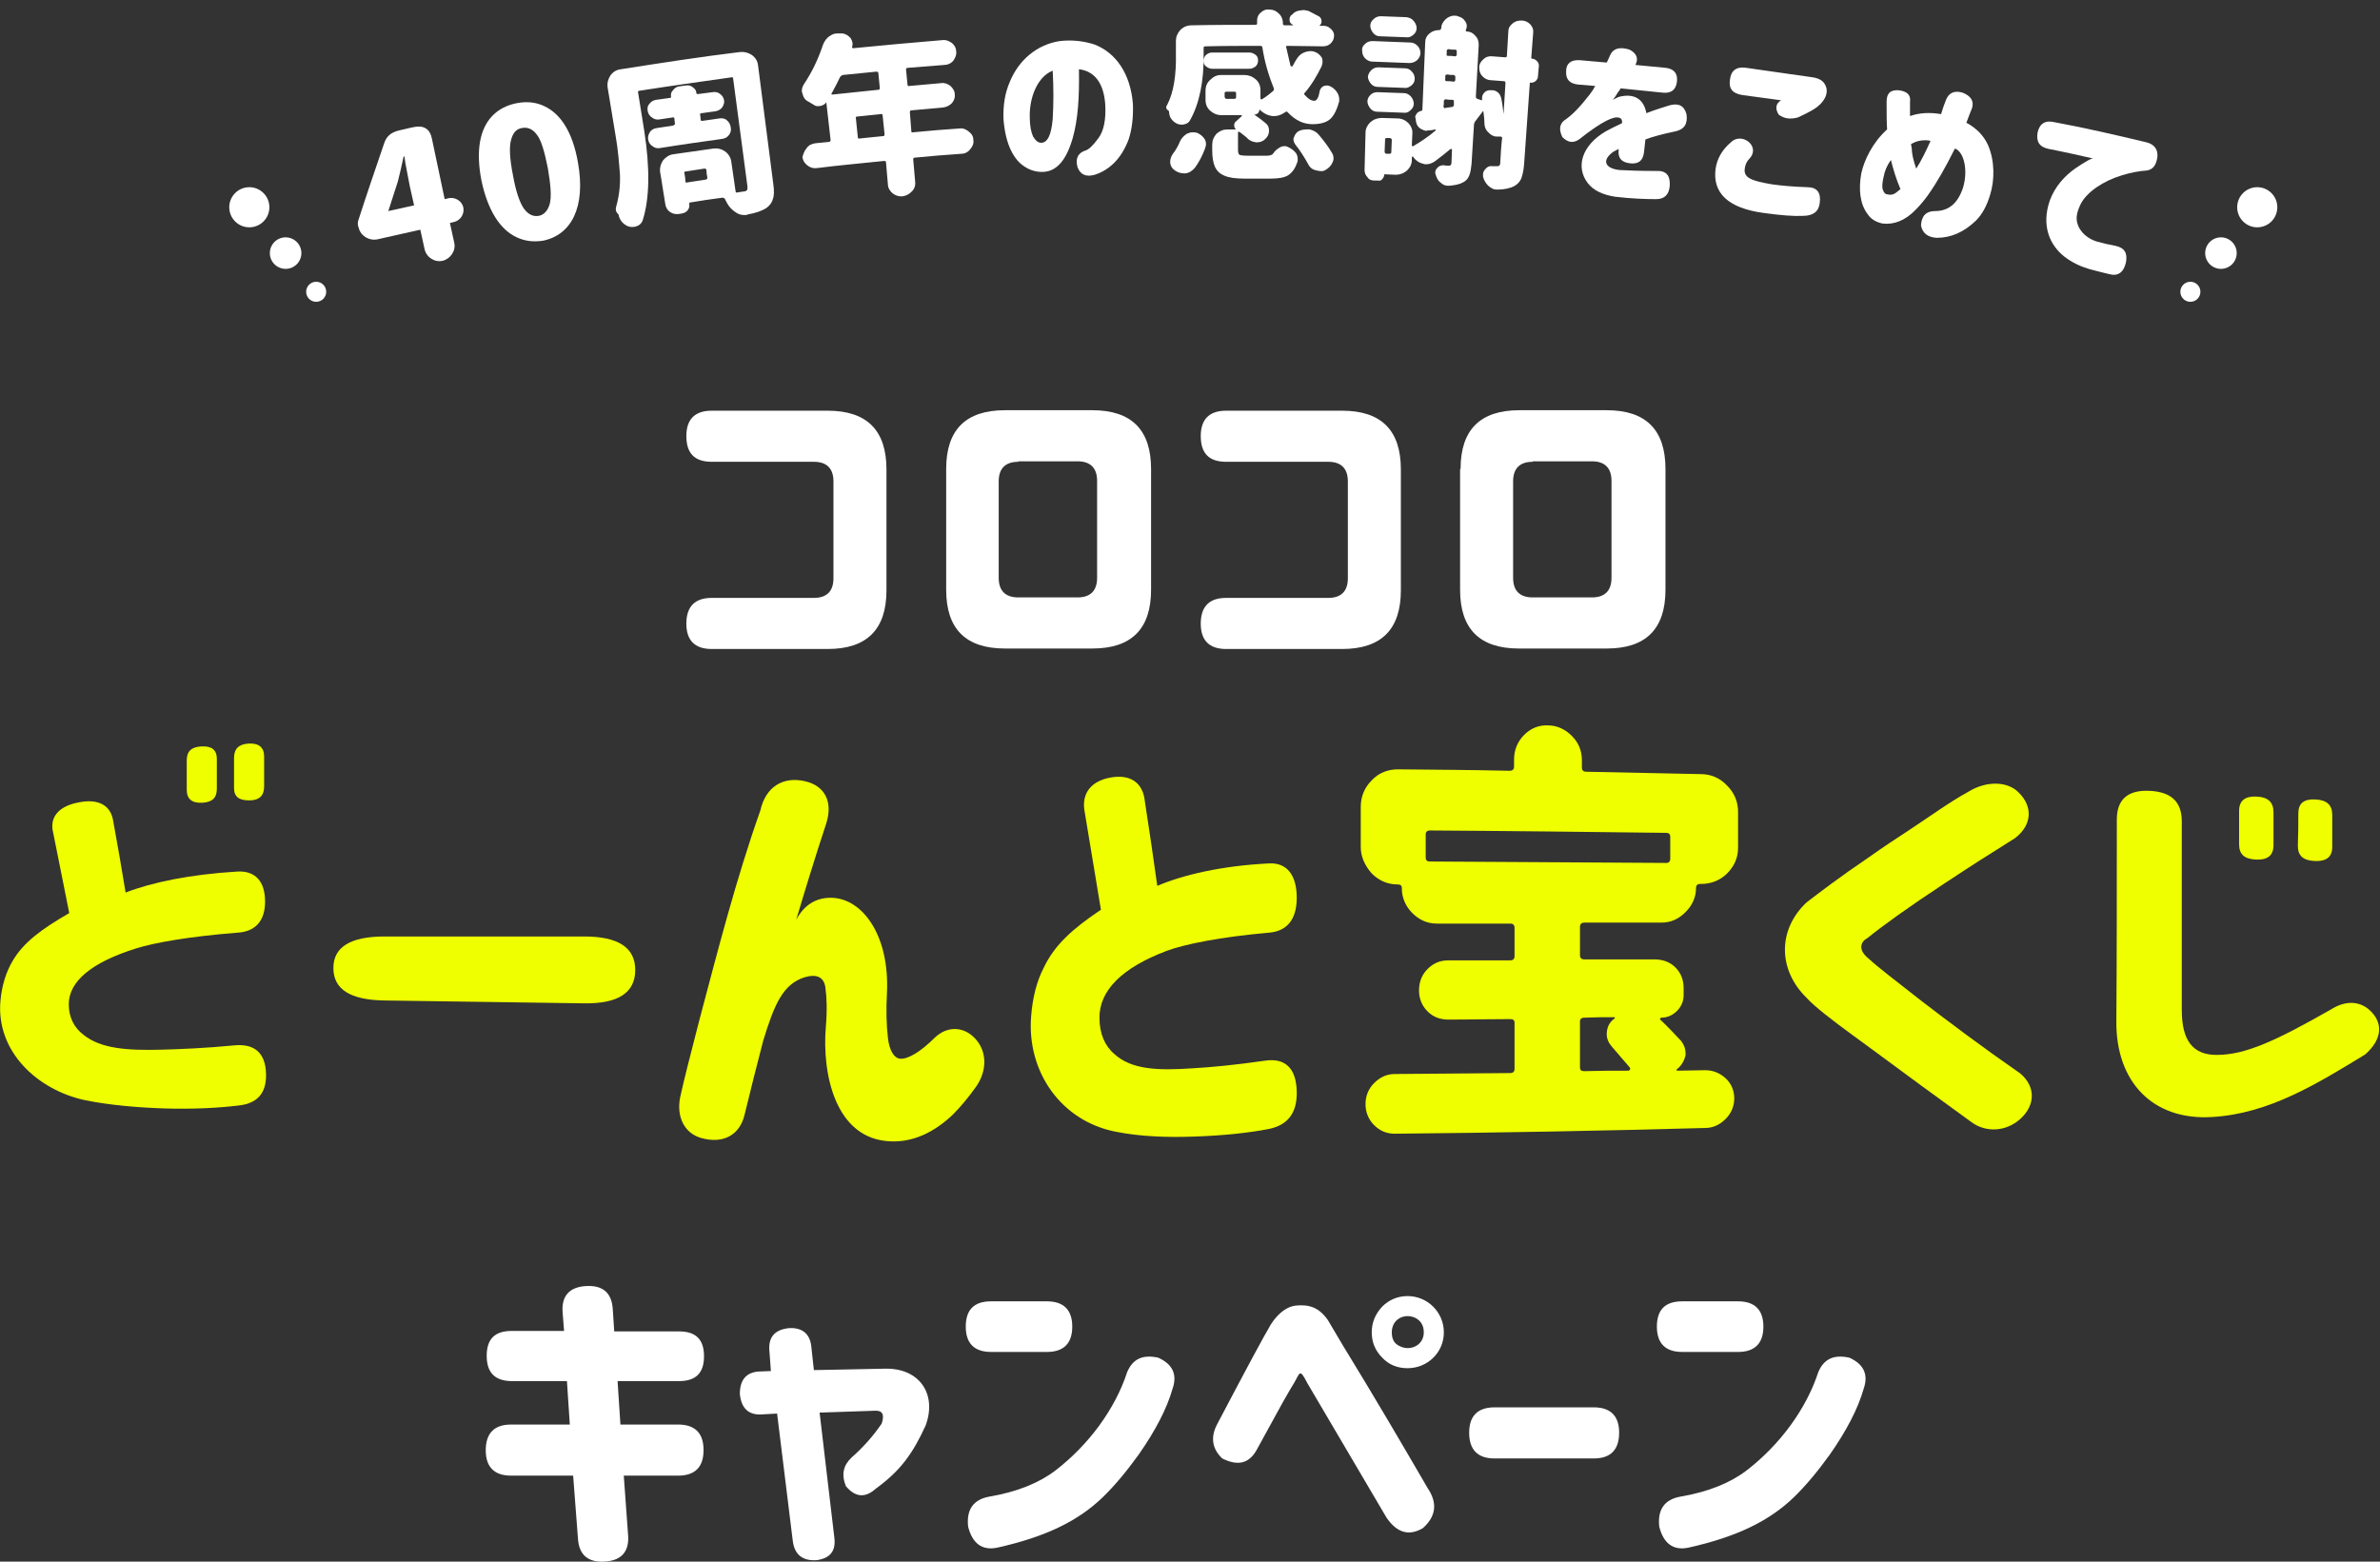
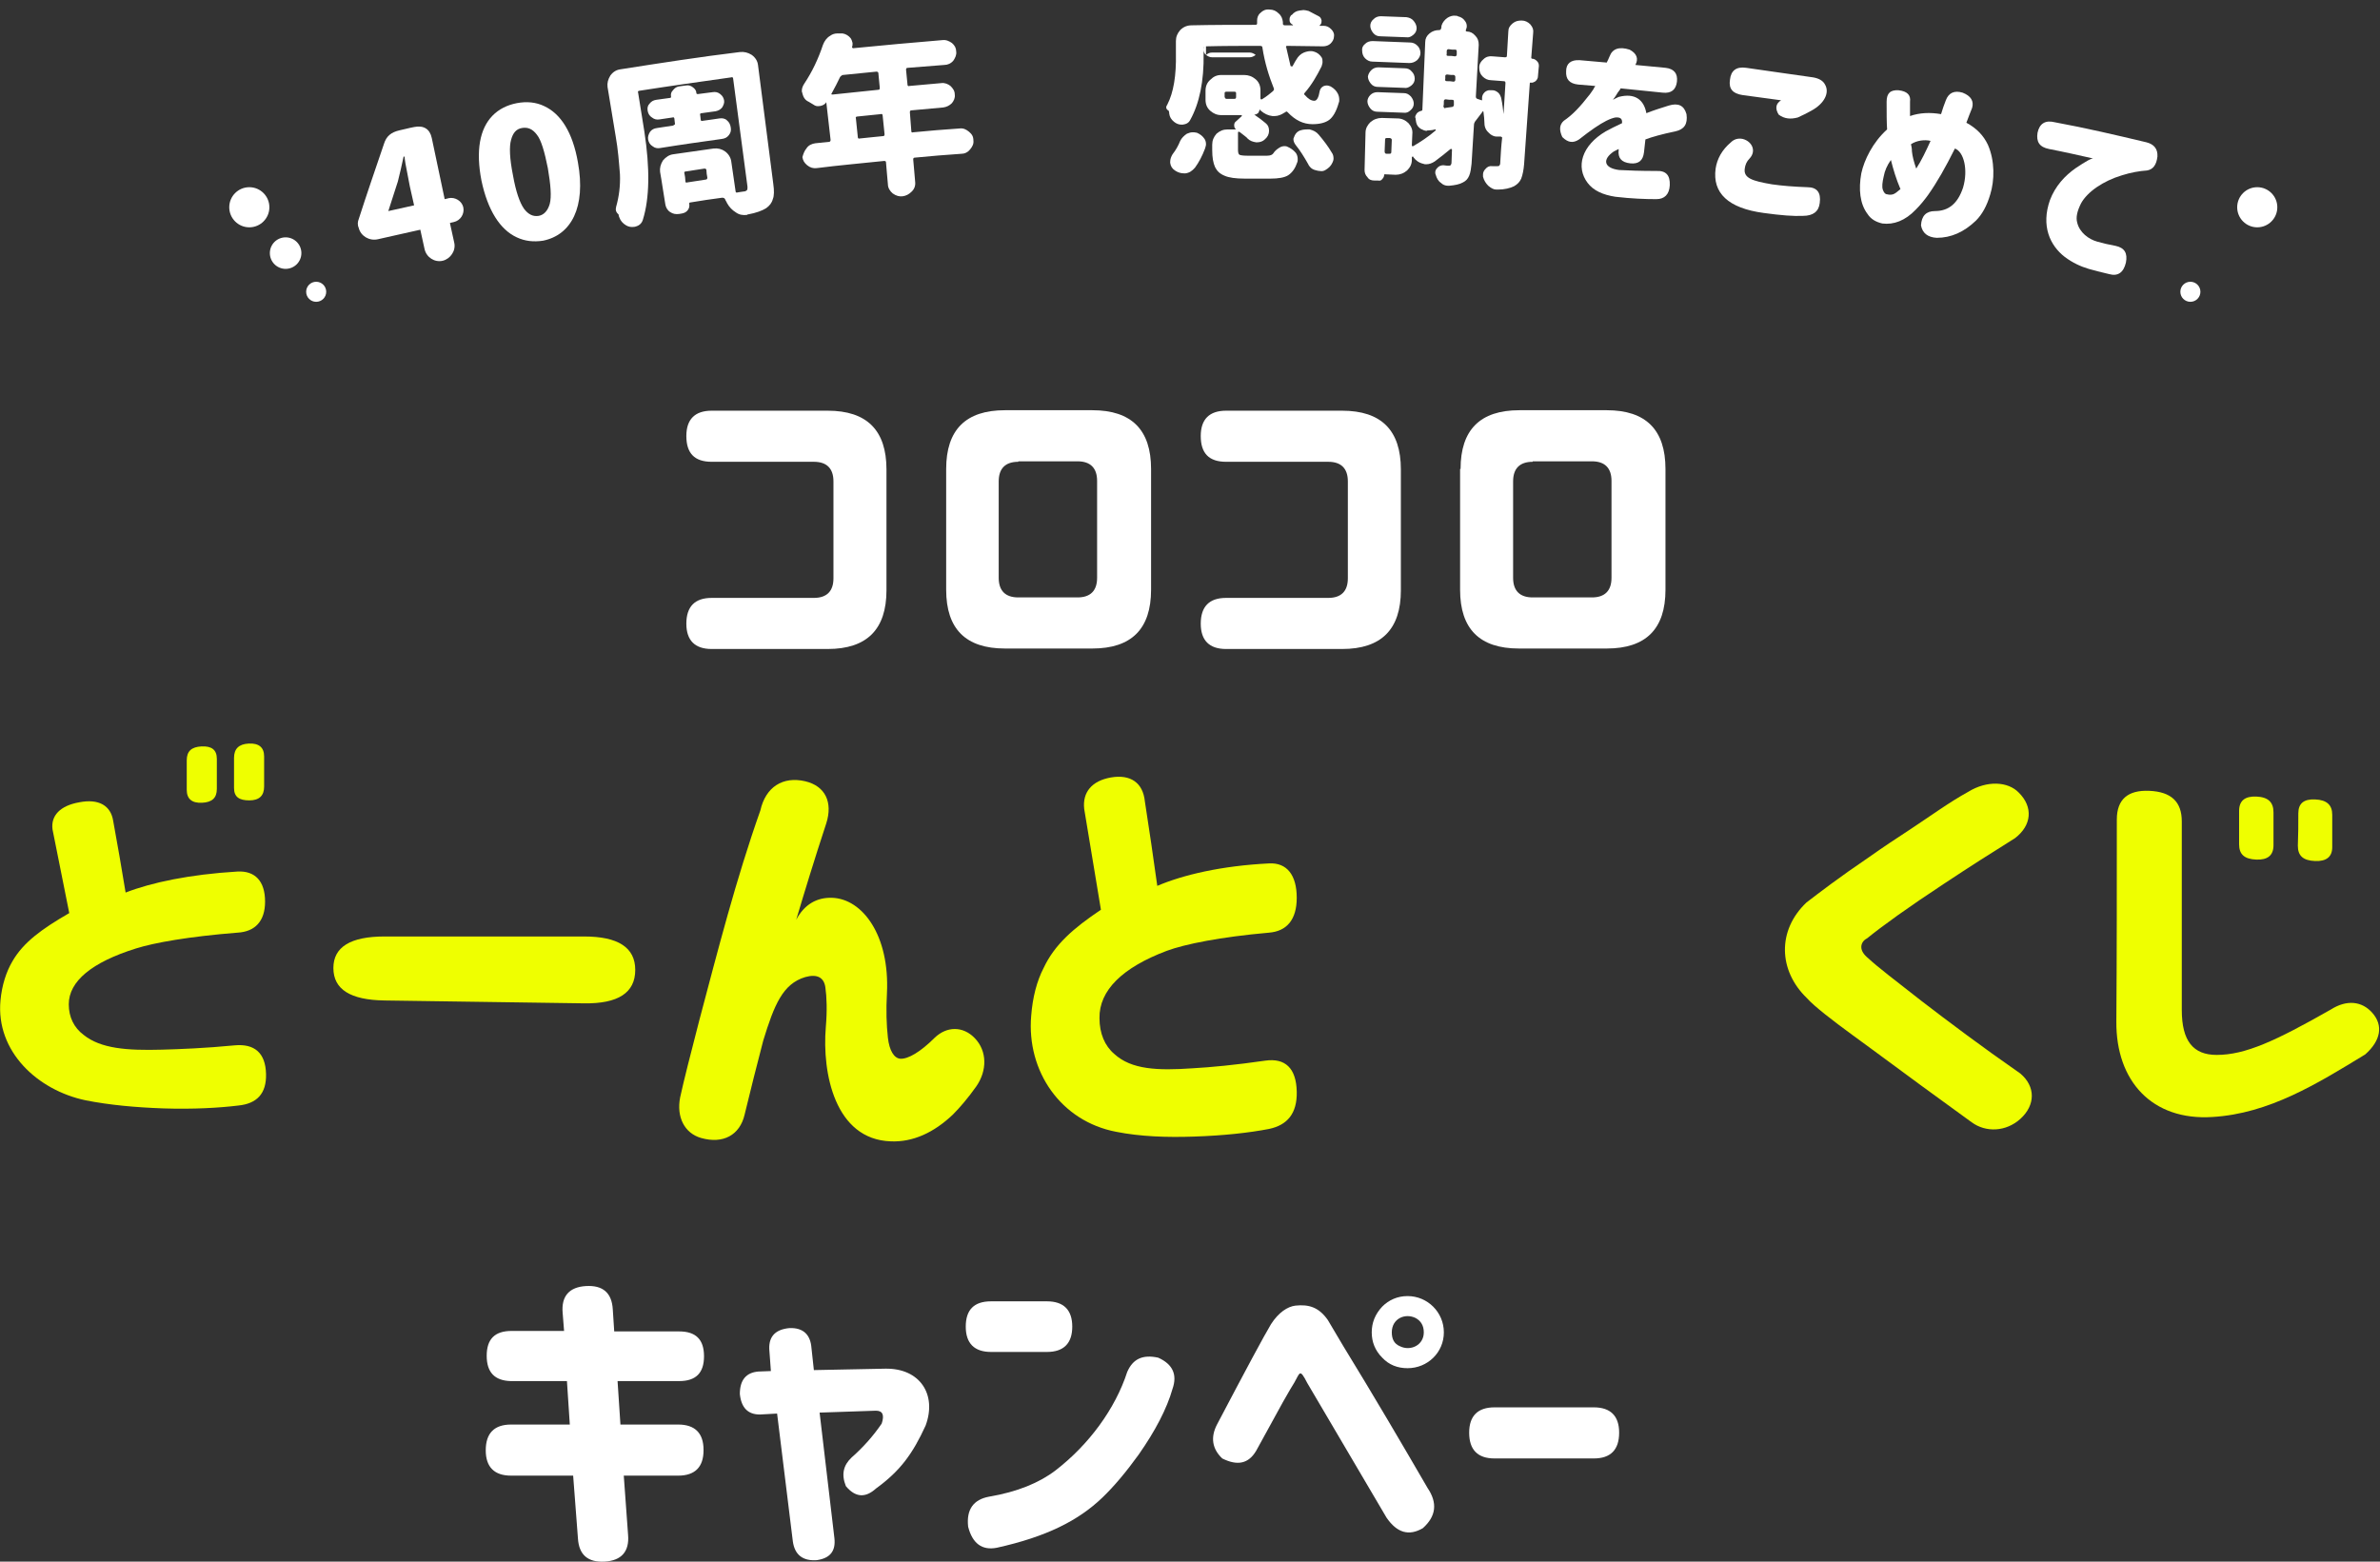
<svg xmlns="http://www.w3.org/2000/svg" enable-background="new 0 0 498.3 327" viewBox="0 0 498.3 327">
  <rect x="0" y="0" width="498.3" height="327" fill="#333333" stroke="none" />
  <g fill="#fff">
    <path d="m75.1 45.9c1.7-5.3 3.5-10.5 5.3-15.8.5-1.6 1.5-2.4 3.2-2.8 1-.2 2-.5 3.1-.7 2-.4 3.3.4 3.7 2.3.9 4.3 1.8 8.5 2.7 12.8.3-.1.6-.1.8-.2 1.4-.3 2.8.6 3.1 1.9.3 1.4-.6 2.8-2 3.1-.3.1-.6.1-.8.2.3 1.4.6 2.7.9 4.1.4 1.7-.8 3.4-2.4 3.8-1.7.4-3.4-.7-3.8-2.4-.3-1.4-.6-2.7-.9-4.1-3 .7-5.9 1.3-8.9 2-1.8.4-3.6-.7-4-2.4-.3-.7-.2-1.3 0-1.8zm10.7-6.9c-.2-1.1-.5-2.6-.9-4.7-.1-.7-.2-1.2-.2-1.5-.1 0-.1 0-.2 0-.4 1.9-.8 3.6-1.2 5.2-.7 2.1-1.3 4.1-2 6.2 1.8-.4 3.6-.8 5.4-1.2-.3-1.3-.6-2.7-.9-4z" />
    <path d="m108.2 49.7c-3.5-1.6-6.1-5.7-7.4-11.9-.6-3.1-.7-5.8-.3-8.1.8-4.6 3.6-7.3 7.7-8.1 2.1-.4 4-.2 5.7.6 3.5 1.6 6 5.5 7.1 11.8 1.7 9.4-1.4 15.2-7.3 16.4-2 .3-3.8.1-5.5-.7zm1.5-6c.9 1.2 1.9 1.7 3.1 1.5 1.1-.2 1.9-1.1 2.3-2.5.4-1.5.2-4-.4-7.5-.7-3.5-1.4-5.9-2.3-7-.9-1.2-1.9-1.6-3.1-1.4s-1.9 1-2.3 2.5c-.4 1.4-.3 3.9.4 7.4.6 3.4 1.4 5.7 2.3 7z" />
    <path d="m129 43.3c.6-2.1.9-4.4.8-6.8-.2-2.5-.4-5.2-.9-8-.6-3.4-1.1-6.9-1.7-10.3-.1-.8.1-1.6.6-2.4.6-.8 1.3-1.2 2.2-1.3 8.3-1.3 16.6-2.6 24.9-3.6.9-.1 1.7.1 2.5.6.8.6 1.2 1.3 1.3 2.1 1.1 8.3 2.1 16.6 3.2 24.9.2 1.4.2 2.5-.1 3.2-.2.8-.7 1.4-1.4 1.9-.8.5-2.1 1-3.8 1.3-.1 0-.1 0-.2.1-.8.1-1.6 0-2.3-.5-.8-.5-1.4-1.1-1.9-2-.1-.3-.3-.5-.4-.8-.1-.2-.3-.3-.6-.3-2.2.3-4.4.6-6.7 1-.1 0-.2.1-.2.2.1.6 0 1-.3 1.4s-.7.6-1.2.7c-.2 0-.4.1-.6.1-.7.1-1.3 0-1.9-.4s-.9-1-1-1.6c-.4-2.3-.7-4.6-1.1-6.8-.1-.8.1-1.6.6-2.4.6-.7 1.3-1.2 2.2-1.3 2.8-.4 5.6-.8 8.4-1.2.9-.1 1.7.1 2.4.6s1.2 1.3 1.3 2.1c.3 2.1.6 4.2.9 6.2 0 .3.2.4.4.3.4-.1.8-.1 1.3-.2.3 0 .5-.1.7-.3.1-.1.1-.4.1-.7-1-7.5-2-15.1-3-22.6 0-.3-.2-.4-.4-.3-6.4.9-12.8 1.8-19.2 2.8-.3 0-.4.2-.3.4.4 2.7.9 5.4 1.3 8.1 1.2 7.8 1.1 14-.3 18.5-.2.7-.7 1.2-1.4 1.4-.1 0-.2.1-.4.1-.6.1-1.2 0-1.7-.3-.7-.4-1.2-1-1.4-1.6-.1-.2-.2-.5-.2-.7-.7-.6-.6-1.1-.5-1.6zm12.3-17.5c0-.3-.1-.6-.1-.9s-.2-.4-.4-.3c-.9.1-1.8.3-2.7.4-.6.1-1.1 0-1.6-.4-.5-.3-.8-.8-.9-1.4s0-1.1.4-1.5c.4-.5.8-.7 1.4-.8 1-.1 1.9-.3 2.9-.4.1 0 .2-.1.2-.2-.1-.6 0-1 .4-1.4.3-.4.7-.7 1.2-.8s1-.1 1.5-.2 1 0 1.5.4c.4.3.7.7.7 1.2 0 .1.1.2.3.2 1-.1 2.1-.3 3.1-.4.6-.1 1.1 0 1.6.4s.7.8.8 1.3-.1 1-.4 1.5c-.4.5-.9.7-1.4.8-1 .1-1.9.3-2.9.4-.3 0-.4.2-.3.4 0 .3.1.6.1.9s.2.4.4.3c1.2-.2 2.4-.3 3.5-.5.6-.1 1.2 0 1.6.4.5.4.7.9.8 1.5s0 1.1-.4 1.6-.8.7-1.5.8c-4.3.6-8.6 1.2-12.9 1.9-.6.1-1.1 0-1.6-.4-.5-.3-.8-.8-.9-1.4s.1-1.1.4-1.6c.4-.5.8-.7 1.5-.8 1.1-.2 2.2-.3 3.3-.5.4-.2.5-.3.4-.5zm2.6 12.4c1.3-.2 2.6-.4 3.9-.6.2 0 .3-.2.3-.4-.1-.5-.2-1.1-.2-1.6 0-.2-.2-.3-.4-.3-1.3.2-2.6.4-3.9.6-.3 0-.4.2-.3.4.1.5.2 1.1.2 1.6 0 .3.1.4.4.3z" />
    <path d="m168.9 31c.4-.6 1.1-.9 1.8-1 1-.1 2-.2 2.9-.3.2 0 .3-.2.3-.4-.3-2.6-.6-5.3-.9-7.9-.3.5-.8.7-1.3.8h-.1c-.5.1-.9 0-1.3-.3-.3-.2-.7-.4-1-.6-.7-.3-1.1-.9-1.3-1.7 0-.1 0-.2-.1-.3-.1-.6.1-1.2.5-1.8 1.6-2.4 2.9-5.1 3.9-8.1.3-.8.8-1.5 1.5-1.9.4-.3.9-.5 1.5-.5h.8.3c.7.1 1.3.5 1.7 1 .2.3.3.6.4 1 0 .3 0 .6-.1.8v.2c.1 0 .1 0 .2.1 6.2-.6 12.5-1.2 18.7-1.7.8-.1 1.4.2 2 .6.6.5.9 1.1.9 1.8.1.7-.2 1.3-.6 1.9-.5.6-1.2.9-1.9.9-2.5.2-5.1.4-7.6.6-.3 0-.4.1-.4.4.1 1 .2 2.1.3 3.1 0 .3.2.4.4.3 2.2-.2 4.5-.4 6.7-.6.7-.1 1.4.2 1.9.6.5.5.9 1 .9 1.8.1.7-.2 1.3-.6 1.8-.5.5-1.1.8-1.8.9-2.2.2-4.4.4-6.6.6-.3 0-.4.1-.4.4.1 1.3.2 2.6.3 3.9 0 .3.1.4.4.3 3.2-.3 6.5-.6 9.7-.8.8-.1 1.4.2 2 .7s.9 1 .9 1.8c.1.7-.2 1.3-.7 1.9s-1.1.9-1.8.9c-3.2.2-6.5.5-9.7.8-.3 0-.4.1-.4.4.1 1.5.3 3 .4 4.6.1.8-.1 1.5-.7 2.1s-1.2.9-1.9 1-1.4-.1-2.1-.6c-.6-.5-1-1.2-1-1.9-.1-1.5-.3-3-.4-4.6 0-.2-.1-.3-.4-.3-4.7.5-9.4.9-14.1 1.5-.7.1-1.4-.1-2-.6s-.9-1-1-1.7c.2-.7.4-1.3.9-1.9zm5.4-11.2c3.2-.3 6.4-.7 9.6-1 .2 0 .3-.1.3-.4-.1-1-.2-2.1-.3-3.1 0-.2-.2-.3-.4-.3-2.3.2-4.7.5-7 .7-.2 0-.4.2-.6.4-.5 1.1-1.1 2.2-1.8 3.5 0 0-.1.1 0 .2.1-.1.1 0 .2 0zm5.7 9.2c1.6-.2 3.2-.3 4.9-.5.2 0 .3-.1.3-.4-.1-1.3-.3-2.6-.4-3.9 0-.3-.2-.4-.4-.3-1.6.2-3.3.3-4.9.5-.3 0-.4.2-.3.4.1 1.3.3 2.6.4 3.9 0 .2.1.4.4.3z" />
-     <path d="m211.4 17.2c1.9-4.7 5.8-7.9 10.5-8.6 2.6-.3 5 0 7.2.7 4.5 1.7 7.6 6.1 8.1 12.5.1 2.8-.2 5.3-.9 7.4-1.5 4-4 6.4-7.1 7.4-1.8.5-3 0-3.6-1.6-.5-1.8.1-3 1.7-3.5.7-.2 1.6-1.1 2.7-2.6s1.6-3.9 1.4-7.1c-.3-4.2-2.1-6.9-5.5-7.3.1 5.9-.2 10.5-1.3 14.4-1.3 4.5-3.3 7.1-6.4 7.1-1.2 0-2.4-.3-3.5-1-2.4-1.4-4.2-4.7-4.6-10.1-.1-2.8.3-5.4 1.3-7.7zm9 7.8c.2-3.3.2-6.7 0-10.2-3.1 1.2-4.9 5.5-4.8 9.7 0 1.9.3 3.2.7 4.1.5.8 1 1.3 1.7 1.3 1.3 0 2.1-1.6 2.4-4.9z" />
-     <path d="m244.4 21.9c1.3-2.5 1.9-6.1 1.8-10.7 0-.9 0-1.7 0-2.6s.3-1.6.9-2.3c.7-.7 1.5-1 2.4-1 4.4-.1 8.8-.1 13.3-.1.3 0 .4-.1.4-.3s0-.4 0-.6c0-.6.2-1.2.7-1.6.5-.5 1.1-.8 1.9-.7.8 0 1.4.3 1.9.8.6.5.8 1.1.9 1.8v.4c0 .2.2.3.4.3h1.7v-.1c-.4-.2-.7-.5-.7-.9 0-.1 0-.2 0-.3 0-.3.1-.5.3-.8.1 0 .1-.1.2-.1.4-.5.9-.8 1.6-.9.3 0 .6-.1.8-.1.3 0 .7.1 1.1.2.7.4 1.4.7 2.1 1.1.4.2.5.5.6.9 0 .5-.1.8-.4 1v.1h.8c.6 0 1.1.2 1.6.7.4.4.7.9.6 1.5 0 .6-.3 1.1-.7 1.5s-1 .6-1.6.6c-2.5 0-5-.1-7.5-.1-.1 0-.2 0-.2.1-.1.1-.1.2 0 .2.3 1.3.6 2.6.9 3.9 0 0 .1.1.2.1h.2c.2-.3.4-.8.8-1.4.4-.7.9-1.2 1.6-1.5.5-.2 1-.3 1.4-.3.2 0 .4 0 .7.1.7.2 1.2.6 1.6 1.2.2.3.2.7.2 1s-.1.5-.2.9c-1 2-2.1 3.9-3.5 5.5-.2.2-.2.4 0 .5.7.8 1.3 1.2 2 1.2.5 0 .9-.7 1.1-2 .1-.5.4-.9.9-1.1.3-.1.5-.1.6-.1.3 0 .5.1.8.2.7.4 1.2.9 1.5 1.5.2.4.3.8.3 1.3 0 .2 0 .4-.1.6-.5 1.8-1.2 3-2 3.6s-2 .9-3.5.9c-1.9 0-3.6-.8-5.2-2.5-.2-.2-.3-.2-.5 0-.1 0-.1.1-.2.1-.6.4-1.3.7-2 .7-.2 0-.3 0-.5 0-.9-.1-1.7-.5-2.4-1.1-.1-.1-.2-.2-.3-.3 0 .3-.1.5-.3.8-.3.2-.5.3-.8.3.9.6 1.7 1.2 2.4 1.8.5.4.7.9.7 1.6s-.3 1.3-.9 1.8c-.4.4-1 .6-1.6.6-.1 0-.2 0-.2 0-.7-.1-1.3-.3-1.8-.8-.1-.2-.7-.6-1.7-1.4 0 0-.1 0-.2 0s-.1.1-.1.2v3.6c0 .5.1.9.3 1s.7.2 1.6.2h4.2c.7 0 1.1-.2 1.3-.5.3-.5.8-.9 1.3-1.2.3-.2.7-.3 1-.3.2 0 .4 0 .6.1.7.3 1.3.7 1.8 1.3.3.4.4.9.4 1.3 0 .2 0 .5-.1.7-.4 1.2-1 2.1-1.9 2.7-.8.5-2.1.7-3.7.7-1.8 0-3.6 0-5.4 0-1.9 0-3.3-.2-4.2-.6-1-.4-1.6-1-2-1.8-.4-.9-.6-2-.6-3.6 0-.4 0-.8 0-1.1 0-.9.3-1.6.9-2.3.7-.6 1.4-.9 2.3-.9h1.8c-.3-.2-.4-.5-.4-.9 0-.3.1-.6.4-.8.4-.4.8-.7 1.2-1.1 0 0 0 0 0-.1 0 0 0-.1-.1-.1-1.4 0-2.8 0-4.2 0-.9 0-1.6-.3-2.3-.9s-1-1.4-1-2.3c0-.6 0-1.3 0-1.9 0-.9.3-1.7 1-2.3.7-.7 1.4-1 2.3-1h4.8c.9 0 1.7.3 2.4.9s1 1.4 1 2.3v1.7s0 .1.1.2h.2c1-.6 1.7-1.2 2.3-1.7.2-.2.3-.4.2-.6-1-2.5-1.9-5.3-2.4-8.6 0-.2-.2-.3-.5-.3-3.8 0-7.6 0-11.4.1-.3 0-.4.1-.4.3v1.2c.1 5.8-.9 10.5-2.8 13.9-.3.6-.8.9-1.6 1 0 0-.1 0-.2 0-.6 0-1.1-.2-1.6-.6-.6-.5-.9-1-1-1.7 0-.1 0-.3-.1-.6-.7-.4-.6-.9-.3-1.3zm3.8 14.4c-.1 0-.2 0-.3 0-.7 0-1.3-.2-1.9-.6s-.9-.9-1-1.6c0-.1 0-.2 0-.2 0-.6.2-1.1.5-1.6.7-.9 1.2-1.8 1.6-2.8.3-.6.8-1.1 1.4-1.5.5-.2.8-.3 1.2-.3.2 0 .5 0 .9.1.7.3 1.2.7 1.6 1.3.2.3.3.7.3 1.1 0 .3-.1.5-.2.9-.6 1.6-1.3 2.9-2.1 4-.6.7-1.2 1.1-2 1.2zm4.3-24.8c.4-.3.7-.5 1.3-.5h7.8c.5 0 .9.2 1.3.5s.5.7.5 1.2-.2.9-.5 1.2c-.4.3-.8.5-1.3.5-2.6 0-5.2 0-7.8 0-.5 0-.9-.2-1.3-.5s-.5-.7-.5-1.2.2-.9.5-1.2zm4.3 9.2h1.6c.3 0 .4-.1.4-.4s0-.6 0-.8-.1-.3-.4-.3c-.5 0-1 0-1.6 0-.3 0-.4.1-.4.3v.8c.1.3.2.4.4.4zm14.1 8.1c.2-.6.5-1.1 1.1-1.4.5-.2 1-.3 1.6-.3h.6c.8.2 1.4.5 1.9 1.1 1.1 1.3 2 2.5 2.7 3.7.3.4.4.8.4 1.3 0 .3-.1.6-.2.8-.3.7-.8 1.2-1.5 1.6-.3.2-.7.3-1.2.2-.3 0-.6-.1-1-.2-.7-.2-1.2-.7-1.5-1.4-.8-1.4-1.6-2.7-2.5-3.8-.3-.4-.5-.8-.5-1.3 0 0 0-.1.1-.3z" />
+     <path d="m244.4 21.9c1.3-2.5 1.9-6.1 1.8-10.7 0-.9 0-1.7 0-2.6s.3-1.6.9-2.3c.7-.7 1.5-1 2.4-1 4.4-.1 8.8-.1 13.3-.1.3 0 .4-.1.4-.3s0-.4 0-.6c0-.6.2-1.2.7-1.6.5-.5 1.1-.8 1.9-.7.8 0 1.4.3 1.9.8.6.5.8 1.1.9 1.8v.4c0 .2.2.3.4.3h1.7v-.1c-.4-.2-.7-.5-.7-.9 0-.1 0-.2 0-.3 0-.3.1-.5.3-.8.1 0 .1-.1.2-.1.4-.5.9-.8 1.6-.9.3 0 .6-.1.8-.1.3 0 .7.1 1.1.2.7.4 1.4.7 2.1 1.1.4.2.5.5.6.9 0 .5-.1.8-.4 1v.1h.8c.6 0 1.1.2 1.6.7.4.4.7.9.6 1.5 0 .6-.3 1.1-.7 1.5s-1 .6-1.6.6c-2.5 0-5-.1-7.5-.1-.1 0-.2 0-.2.1-.1.1-.1.2 0 .2.3 1.3.6 2.6.9 3.9 0 0 .1.1.2.1h.2c.2-.3.4-.8.8-1.4.4-.7.9-1.2 1.6-1.5.5-.2 1-.3 1.4-.3.2 0 .4 0 .7.1.7.2 1.2.6 1.6 1.2.2.3.2.7.2 1s-.1.5-.2.9c-1 2-2.1 3.9-3.5 5.5-.2.2-.2.4 0 .5.7.8 1.3 1.2 2 1.2.5 0 .9-.7 1.1-2 .1-.5.4-.9.9-1.1.3-.1.5-.1.6-.1.3 0 .5.1.8.2.7.4 1.2.9 1.5 1.5.2.4.3.8.3 1.3 0 .2 0 .4-.1.6-.5 1.8-1.2 3-2 3.6s-2 .9-3.5.9c-1.9 0-3.6-.8-5.2-2.5-.2-.2-.3-.2-.5 0-.1 0-.1.1-.2.1-.6.4-1.3.7-2 .7-.2 0-.3 0-.5 0-.9-.1-1.7-.5-2.4-1.1-.1-.1-.2-.2-.3-.3 0 .3-.1.5-.3.8-.3.2-.5.3-.8.3.9.6 1.7 1.2 2.4 1.8.5.4.7.9.7 1.6s-.3 1.3-.9 1.8c-.4.4-1 .6-1.6.6-.1 0-.2 0-.2 0-.7-.1-1.3-.3-1.8-.8-.1-.2-.7-.6-1.7-1.4 0 0-.1 0-.2 0s-.1.1-.1.2v3.6c0 .5.1.9.3 1s.7.2 1.6.2h4.2c.7 0 1.1-.2 1.3-.5.3-.5.8-.9 1.3-1.2.3-.2.7-.3 1-.3.2 0 .4 0 .6.1.7.3 1.3.7 1.8 1.3.3.4.4.9.4 1.3 0 .2 0 .5-.1.7-.4 1.2-1 2.1-1.9 2.7-.8.5-2.1.7-3.7.7-1.8 0-3.6 0-5.4 0-1.9 0-3.3-.2-4.2-.6-1-.4-1.6-1-2-1.8-.4-.9-.6-2-.6-3.6 0-.4 0-.8 0-1.1 0-.9.3-1.6.9-2.3.7-.6 1.4-.9 2.3-.9h1.8c-.3-.2-.4-.5-.4-.9 0-.3.1-.6.4-.8.4-.4.8-.7 1.2-1.1 0 0 0 0 0-.1 0 0 0-.1-.1-.1-1.4 0-2.8 0-4.2 0-.9 0-1.6-.3-2.3-.9s-1-1.4-1-2.3c0-.6 0-1.3 0-1.9 0-.9.3-1.7 1-2.3.7-.7 1.4-1 2.3-1h4.8c.9 0 1.7.3 2.4.9s1 1.4 1 2.3v1.7s0 .1.1.2h.2c1-.6 1.7-1.2 2.3-1.7.2-.2.3-.4.2-.6-1-2.5-1.9-5.3-2.4-8.6 0-.2-.2-.3-.5-.3-3.8 0-7.6 0-11.4.1-.3 0-.4.1-.4.3v1.2c.1 5.8-.9 10.5-2.8 13.9-.3.6-.8.9-1.6 1 0 0-.1 0-.2 0-.6 0-1.1-.2-1.6-.6-.6-.5-.9-1-1-1.7 0-.1 0-.3-.1-.6-.7-.4-.6-.9-.3-1.3zm3.8 14.4c-.1 0-.2 0-.3 0-.7 0-1.3-.2-1.9-.6s-.9-.9-1-1.6c0-.1 0-.2 0-.2 0-.6.2-1.1.5-1.6.7-.9 1.2-1.8 1.6-2.8.3-.6.8-1.1 1.4-1.5.5-.2.8-.3 1.2-.3.2 0 .5 0 .9.1.7.3 1.2.7 1.6 1.3.2.3.3.7.3 1.1 0 .3-.1.5-.2.9-.6 1.6-1.3 2.9-2.1 4-.6.7-1.2 1.1-2 1.2zm4.3-24.8c.4-.3.7-.5 1.3-.5h7.8c.5 0 .9.2 1.3.5c-.4.3-.8.5-1.3.5-2.6 0-5.2 0-7.8 0-.5 0-.9-.2-1.3-.5s-.5-.7-.5-1.2.2-.9.5-1.2zm4.3 9.2h1.6c.3 0 .4-.1.4-.4s0-.6 0-.8-.1-.3-.4-.3c-.5 0-1 0-1.6 0-.3 0-.4.1-.4.3v.8c.1.3.2.4.4.4zm14.1 8.1c.2-.6.5-1.1 1.1-1.4.5-.2 1-.3 1.6-.3h.6c.8.2 1.4.5 1.9 1.1 1.1 1.3 2 2.5 2.7 3.7.3.4.4.8.4 1.3 0 .3-.1.6-.2.8-.3.7-.8 1.2-1.5 1.6-.3.2-.7.3-1.2.2-.3 0-.6-.1-1-.2-.7-.2-1.2-.7-1.5-1.4-.8-1.4-1.6-2.7-2.5-3.8-.3-.4-.5-.8-.5-1.3 0 0 0-.1.1-.3z" />
    <path d="m285.8 9.2c.4-.4.9-.6 1.6-.6 2.6.1 5.2.2 7.8.3.6 0 1.1.2 1.6.7.4.4.6 1 .6 1.5 0 .6-.3 1.1-.7 1.5-.5.4-1 .6-1.6.6-2.6-.1-5.2-.2-7.8-.3-.6 0-1.1-.3-1.5-.7s-.6-1-.6-1.5c-.1-.6.1-1.1.6-1.5zm.1 18.6c0-.9.4-1.6 1-2.2.7-.6 1.5-.9 2.4-.9 1.1 0 2.2.1 3.3.1.9 0 1.7.4 2.3 1 .6.7.9 1.4.8 2.3 0 .8-.1 1.5-.1 2.3 0 .1 0 .2.1.2h.2c1.5-.9 3.1-1.9 4.7-3.3v-.1s0-.1-.1-.1c-.4.1-.9.2-1.3.2-.2 0-.4 0-.5.1-.4 0-.8-.2-1.2-.4-.5-.3-.9-.8-1-1.4 0-.2-.1-.4-.1-.6 0-.1 0-.3-.1-.4 0-.3.1-.5.3-.8s.6-.5 1-.6c.1 0 .2-.1.2-.2.2-4.7.4-9.5.6-14.2 0-.7.3-1.3.9-1.8s1.3-.7 2-.7c.2 0 .4-.1.4-.3.1-.2.1-.4.1-.6.2-.7.7-1.3 1.3-1.7.5-.3 1.1-.5 1.7-.4.1 0 .3 0 .4.1.8.2 1.2.5 1.6 1.1.2.3.3.6.3 1 0 .3-.1.5-.2.8v.2s.1.1.2.1c.7 0 1.3.3 1.8.9.5.5.7 1.1.7 1.9-.2 3.6-.4 7.2-.6 10.8 0 .3.1.4.3.5.3.1.6.2.9.3h.1v-.1c0-.1 0-.2 0-.4 0-.3.1-.6.3-.9.3-.4.6-.6 1.1-.7h.2.5c.4 0 .7.1 1 .3.5.3.7.7.9 1.3.3 1.4.4 2.6.5 3.4.1-2.2.3-4.3.4-6.5 0-.3-.1-.4-.4-.4-.9-.1-1.7-.1-2.6-.2-.7 0-1.3-.3-1.8-.8s-.7-1.1-.7-1.9c0-.7.4-1.3.9-1.7.5-.5 1.2-.7 1.9-.6.9.1 1.7.1 2.6.2.3 0 .4-.1.4-.3.1-1.7.2-3.4.3-5.1 0-.7.3-1.2.9-1.7s1.2-.6 1.9-.6 1.3.3 1.8.8c.5.6.7 1.1.6 1.8-.1 1.7-.3 3.5-.4 5.2 0 .1.1.2.2.2.4 0 .7.2 1 .5s.4.6.4 1c-.1.7-.1 1.4-.2 2.2 0 .4-.2.7-.5 1-.3.2-.7.4-1 .3-.1 0-.2 0-.2.1-.4 5.7-.8 11.4-1.2 17-.1 1.2-.3 2.2-.6 3-.3.7-.8 1.2-1.5 1.6-.8.4-2 .7-3.4.7-.1 0-.2 0-.3 0-.6 0-1.1-.3-1.7-.8-.5-.5-.9-1.1-1.1-1.9 0-.2 0-.4 0-.5 0-.4.2-.8.5-1.1.4-.5.9-.7 1.5-.6h.9c.2 0 .4 0 .5-.1s.2-.3.2-.5c.1-1.8.2-3.6.4-5.3 0-.1 0-.2-.1-.2 0 0-.1-.1-.2-.1s-.1 0-.2 0c-.3 0-.5 0-.7 0-.5 0-1.1-.3-1.5-.7-.6-.5-1-1.2-1-2.1 0-.7-.1-1.5-.2-2.3 0-.1 0-.1-.1-.2-.1 0-.1 0-.1.1-.5.7-1.1 1.4-1.6 2.1-.1.2-.2.4-.2.7-.2 2.7-.3 5.4-.5 8.1-.1.9-.2 1.8-.5 2.5s-.7 1.1-1.3 1.4c-.7.4-1.7.6-2.9.7-.1 0-.2 0-.2 0-.6 0-1.1-.2-1.5-.6-.6-.4-.9-1-1.1-1.7-.1-.2-.1-.3-.1-.5 0-.3.1-.6.4-.9.3-.4.8-.6 1.3-.6.2 0 .5.1 1 .1.3 0 .4 0 .5-.1s.2-.3.2-.5c0-.9.1-1.8.1-2.7 0-.1 0-.2-.1-.2s-.2 0-.2 0c-1.1.9-2.2 1.8-3.3 2.6-.6.4-1.2.6-1.8.6-.2 0-.4 0-.6-.1-.9-.2-1.6-.7-2.1-1.4v-.1s-.1 0-.2 0c0 0-.1.1-.1.1v.6c0 .9-.4 1.6-1 2.2-.7.6-1.5.9-2.4.9-.7 0-1.5-.1-2.2-.1-.1 0-.2 0-.2.1 0 .3-.1.6-.4.9-.2.3-.5.4-.9.3-.3 0-.5 0-.8 0-.6 0-1.1-.2-1.4-.7-.4-.4-.6-.9-.6-1.5.1-2.6.1-5.2.2-7.8zm1.2-13.1c.4-.4.9-.6 1.5-.6 1.8.1 3.7.1 5.5.2.6 0 1.1.2 1.5.7.4.4.6.9.6 1.5 0 .5-.2 1-.7 1.4s-1 .6-1.5.5c-1.8-.1-3.6-.1-5.5-.2-.6 0-1.1-.2-1.5-.7s-.6-1-.6-1.5c.1-.5.3-.9.7-1.3zm-.2 5.2c.4-.4.9-.6 1.5-.6 1.8.1 3.6.1 5.5.2.6 0 1 .2 1.5.7.4.5.6 1 .6 1.5s-.2 1-.7 1.4c-.4.4-.9.6-1.5.5-1.8-.1-3.6-.1-5.4-.2-.6 0-1.1-.2-1.5-.7s-.6-1-.6-1.5c0-.4.2-.9.6-1.3zm9.1-15.5c.4.5.6 1 .6 1.5s-.2 1-.7 1.4-.9.6-1.5.5c-1.8-.1-3.6-.1-5.4-.2-.6 0-1.1-.2-1.5-.7s-.6-1-.6-1.5.2-1 .7-1.4c.4-.4.9-.6 1.5-.6 1.8.1 3.6.1 5.4.2.6.1 1.1.3 1.5.8zm-5.7 27.8h.6c.3 0 .4-.1.4-.4 0-.8.1-1.7.1-2.5 0-.2-.1-.3-.4-.4-.2 0-.4 0-.6 0-.3 0-.4.1-.4.3 0 .8-.1 1.7-.1 2.5 0 .4.2.5.4.5zm12.9-20.5c.5 0 .9 0 1.4.1.2 0 .4-.1.4-.4 0-.2 0-.4 0-.6 0-.3-.1-.4-.3-.4-.5 0-.9 0-1.4-.1-.2 0-.4.1-.4.4v.6c-.1.3 0 .4.3.4zm-.3 5.3c.5 0 .9 0 1.4.1.2 0 .4-.1.4-.4 0-.2 0-.4 0-.6s-.1-.3-.3-.4c-.5 0-.9 0-1.4-.1-.2 0-.4.1-.4.3v.6c-.1.3 0 .5.3.5zm-.5 5.6c.1.1.2.1.2 0 .5-.1.9-.1 1.4-.2.2 0 .4-.2.4-.4s0-.5 0-.7c0-.3-.1-.4-.3-.4-.5 0-.9 0-1.4-.1-.2 0-.4.1-.4.4 0 .4 0 .8-.1 1.1.1.2.1.2.2.3z" />
    <path d="m330.7 12.6c1.9.2 3.8.3 5.7.5.2-.4.4-.8.6-1.3.6-1.6 2-2.1 4.2-1.4 1.5.8 1.9 1.9 1.2 3.2 2.1.2 4.2.4 6.3.6 1.8.2 2.6 1.2 2.4 2.9s-1.2 2.5-3 2.3c-2.9-.3-5.9-.6-8.8-.9 0 .1-.2.4-.6.9-.3.5-.6 1-1 1.5.2-.1.9-.5 1.2-.6 3.4-.9 5.3.6 5.8 3.4 1.5-.6 3.1-1.1 4.7-1.6 2-.6 3.2 0 3.7 1.8.3 2.1-.5 3.2-2.3 3.6-2.9.6-5 1.2-6.3 1.7-.1.9-.2 1.8-.3 2.7-.2 1.7-1.1 2.5-2.9 2.3s-2.6-1.1-2.4-2.8c0-.1 0-.1 0-.2-.2.1-.6.3-1 .5-2.5 1.7-2.1 3.5 1.1 3.9 1.8.1 4.4.2 7.8.2 2-.1 2.9.9 2.8 3-.1 1.9-1.1 2.9-2.8 2.9-2.3 0-5.2-.1-8.6-.5-2.6-.4-4.6-1.3-5.8-2.9-2.5-3.3-1.3-7.8 3.8-10.8.9-.5 2.1-1.1 3.4-1.7.1-.9-.3-1.3-1.4-1.2-.5.1-1.1.3-1.9.7-1.4.7-3.3 2-5.7 3.9-1.2.8-2.3.7-3.5-.5-.7-1.5-.6-2.6.3-3.4 1.9-1.3 3.4-2.9 5.5-5.6.2-.3.5-.7.7-1 .1-.2.2-.4.4-.7-1.2-.1-2.4-.2-3.6-.3-1.8-.2-2.6-1.1-2.5-2.8 0-1.6 1-2.4 2.8-2.3z" />
    <path d="m362.4 29.8c.7-.7 1.6-.9 2.5-.7 1.9.5 2.9 2.5 1.4 4.1-.6.6-.9 1.3-1 2.1-.3 2 1.6 2.6 5.7 3.3 2.1.3 4.5.5 7.4.6 2 0 2.9 1.1 2.6 3.3-.2 1.8-1.4 2.7-3.5 2.7-1.9.1-4.6-.1-8.2-.6-7.5-1-10.8-4.2-10.1-9.3.3-2 1.3-3.9 3.2-5.5zm17.2-13.6c1.2.2 2.1.7 2.5 1.5 1 1.7-.1 4-2.9 5.5-.9.5-1.9 1-2.8 1.4-1.5.4-2.8.3-4-.6-.8-1.3-.6-2.3.5-3-2.7-.4-5.4-.7-8.1-1.1-2-.3-2.9-1.3-2.6-3.2.2-1.9 1.3-2.8 3.4-2.5 4.6.7 9.3 1.3 14 2z" />
    <path d="m397.5 18.9c1.8.2 2.6 1 2.4 2.4v3c2-.7 4.2-.8 6.5-.4.3-1 .6-1.9 1-2.9.6-1.6 1.8-2.1 3.5-1.6 1.8.7 2.4 1.8 2 3.2-.4 1-.8 2-1.2 3.1 2.2 1.2 3.6 2.7 4.5 4.6 1.5 3.4 1.4 7.5.5 10.4-.7 2.4-1.7 4.2-3 5.5-2.5 2.4-5.2 3.6-8.2 3.6-1.9-.1-3-1-3.3-2.6.1-2 1.1-3 2.9-3 2.9 0 4.8-1.6 5.9-4.9 1.1-3.7.2-7.5-1.7-8.2-2 4-3.7 7-5.6 9.7-.8 1.1-1.6 2.1-2.6 3.1-2.2 2.3-4.6 3.2-7 2.9-1.3-.3-2.4-.9-3.1-2-1.6-2.1-1.9-5.2-1.3-8.5.6-2.8 2.4-6.5 5.4-9.2-.1-1.5-.1-3.4-.1-5.8 0-1.8.8-2.5 2.5-2.4zm-3.3 20.8c.2.6.5 1 1 1 .3.1.7.1 1.1 0s.9-.5 1.6-1.1c-.9-2.1-1.5-4.1-2-6.1-.8 1.1-1.3 2.3-1.5 3.4-.3 1.3-.4 2.2-.2 2.8zm6.1-8c.1 1 .4 2.2.9 3.6 1.1-1.7 2-3.6 3-5.8-1.2-.3-2.9-.1-4.1.7.1.4.2.9.2 1.5z" />
    <path d="m449.4 29.8c1.6.4 2.4 1.4 2.3 3-.2 1.7-.9 2.7-2.2 2.9-1.5.1-3.3.4-5.2 1-4 1.2-7.3 3.5-8.6 5.9-.8 1.6-1.1 2.9-.8 4 .5 2.1 2.4 3.5 4.2 4 1 .3 2.3.6 3.9.9 1.8.4 2.5 1.5 2.1 3.5-.5 2.1-1.7 2.9-3.5 2.4-1.8-.4-3.2-.8-4.3-1.1-1.7-.5-3.4-1.3-5-2.5-3.1-2.4-5-6.5-3.1-11.9 1.1-2.9 3.1-5.1 5.4-6.7 2.1-1.4 3.3-2.1 3.7-2-3.1-.7-6.2-1.4-9.3-2-2-.4-2.7-1.5-2.4-3.4.4-1.9 1.6-2.7 3.6-2.2 6.5 1.2 12.9 2.7 19.2 4.2z" />
    <circle cx="458.6" cy="61.1" r="2.1" />
    <circle cx="472.6" cy="43.4" r="4.2" />
-     <circle cx="465" cy="53" r="3.3" />
    <circle cx="66.2" cy="61.1" r="2.1" />
    <circle cx="52.2" cy="43.4" r="4.2" />
    <circle cx="59.8" cy="53" r="3.3" />
    <path d="m143.7 91.3c0-3.5 1.8-5.3 5.3-5.3h24.3c8.2 0 12.3 4.1 12.3 12.3v25.3c0 8.2-4.1 12.3-12.3 12.3h-24.3c-3.5 0-5.3-1.8-5.3-5.3 0-3.6 1.8-5.4 5.3-5.4h21.4c2.7 0 4.1-1.4 4.1-4.1v-20.3c0-2.7-1.4-4.1-4.1-4.1h-21.4c-3.6 0-5.3-1.8-5.3-5.4z" />
    <path d="m198.1 98.2c0-8.2 4.1-12.3 12.3-12.3h18.3c8.2 0 12.3 4.1 12.3 12.3v25.3c0 8.2-4.1 12.3-12.3 12.3h-18.3c-8.2 0-12.3-4.1-12.3-12.3zm15.1-1.5c-2.7 0-4.1 1.4-4.1 4.1v20.2c0 2.7 1.4 4.1 4.1 4.1h12.4c2.7 0 4.1-1.4 4.1-4.1v-20.3c0-2.7-1.4-4.1-4.1-4.1h-12.4z" />
    <path d="m251.4 91.3c0-3.5 1.8-5.3 5.3-5.3h24.3c8.2 0 12.3 4.1 12.3 12.3v25.3c0 8.2-4.1 12.3-12.3 12.3h-24.3c-3.5 0-5.3-1.8-5.3-5.3 0-3.6 1.8-5.4 5.3-5.4h21.4c2.7 0 4.1-1.4 4.1-4.1v-20.3c0-2.7-1.4-4.1-4.1-4.1h-21.4c-3.6 0-5.3-1.8-5.3-5.4z" />
    <path d="m305.8 98.2c0-8.2 4.1-12.3 12.3-12.3h18.3c8.2 0 12.3 4.1 12.3 12.3v25.3c0 8.2-4.1 12.3-12.3 12.3h-18.4c-8.2 0-12.3-4.1-12.3-12.3v-25.3zm15.1-1.5c-2.7 0-4.1 1.4-4.1 4.1v20.2c0 2.7 1.4 4.1 4.1 4.1h12.4c2.7 0 4.1-1.4 4.1-4.1v-20.3c0-2.7-1.4-4.1-4.1-4.1h-12.4z" />
    <path d="m101.9 283.9c0-3.5 1.7-5.2 5.2-5.2h11l-.3-3.8c-.3-3.5 1.4-5.4 4.9-5.6s5.4 1.4 5.6 4.9l.3 4.6h13.6c3.5 0 5.2 1.7 5.2 5.2s-1.7 5.2-5.2 5.2h-12.9l.6 9.1h12.1c3.5 0 5.3 1.8 5.3 5.3v.1c0 3.5-1.8 5.3-5.3 5.3h-11.4l.9 12.4c.3 3.5-1.4 5.4-4.9 5.6s-5.4-1.4-5.6-4.9l-1-13.1h-13c-3.5 0-5.3-1.8-5.3-5.3 0-3.6 1.8-5.4 5.3-5.4h12.3l-.6-9.1h-11.8c-3.3-.1-5-1.8-5-5.3z" />
    <path d="m159.1 296.2c-2.5 0-3.9-1.4-4.2-4.3 0-2.9 1.3-4.5 3.9-4.7l2.6-.1-.3-4.1c-.3-2.9 1-4.6 4.2-4.9 2.9-.1 4.4 1.4 4.6 4.2l.5 4.6 15-.3c7.2-.1 10.8 5.4 8.4 11.9-2.7 5.9-5.3 9.5-10.4 13.2-2.2 2-4.3 1.9-6.3-.5-1-2.5-.5-4.4 1.2-6 2.5-2.2 4.6-4.6 6.3-7.1.6-1.8.2-2.7-1.2-2.7l-11.8.4 3.1 26.3c.3 2.7-.9 4.2-3.7 4.6-2.9.2-4.6-1.1-5-3.9l-3.3-26.8z" />
    <path d="m207.5 272.5h11.7c3.5 0 5.3 1.8 5.3 5.3s-1.8 5.3-5.3 5.3h-11.7c-3.5 0-5.3-1.8-5.3-5.3s1.7-5.3 5.3-5.3zm-.4 40.9c5.9-1 10.5-2.9 13.9-5.5 7-5.4 12.5-12.9 15-20.6 1.2-2.8 3.3-3.7 6.5-3 3.1 1.4 4 3.6 3 6.5-1.2 4.2-3.6 8.8-7.1 13.8-2.6 3.6-5.1 6.6-7.6 9-5 4.8-11.7 8.2-22.1 10.5-3.1.6-5.1-.9-6-4.4-.4-3.6 1.1-5.7 4.4-6.3z" />
    <path d="m266.1 277.3c1.6-2.5 3.5-3.7 5.1-3.9 2.8-.3 4.9.3 6.8 3l3.2 5.4c6.5 10.6 12.3 20.5 17.7 29.8 2.1 3.1 1.8 5.9-1 8.4-2.9 1.7-5.4 1-7.6-2.2l-16.6-28.2c-1.6-3.1-1.5-2.2-2.7-.1-.4.6-1.2 2-2.4 4.1l-5.6 10.2c-1.6 2.7-3.9 3.2-7.1 1.6-2.1-2-2.5-4.4-1.1-7.1 6.1-11.6 9.8-18.5 11.3-21zm23.3-3.7c1.4-1.4 3.2-2.2 5.3-2.2 4.2 0 7.6 3.4 7.6 7.6s-3.4 7.5-7.6 7.5c-2.1 0-3.9-.7-5.3-2.2-1.5-1.5-2.2-3.3-2.2-5.3s.7-3.8 2.2-5.4zm7 2.4c-2.2-1.1-5 .1-5 3 0 1.4.5 2.4 1.7 2.9 2.2 1.1 5-.2 5-2.9 0-1.4-.6-2.4-1.7-3z" />
    <path d="m307.6 300c0-3.5 1.8-5.3 5.3-5.3h20.8c3.5 0 5.3 1.8 5.3 5.3 0 3.6-1.8 5.4-5.3 5.4h-20.8c-3.5 0-5.3-1.8-5.3-5.4z" />
-     <path d="m352.2 272.5h11.7c3.5 0 5.3 1.8 5.3 5.3s-1.8 5.3-5.3 5.3h-11.7c-3.5 0-5.3-1.8-5.3-5.3s1.7-5.3 5.3-5.3zm-.4 40.9c5.9-1 10.5-2.9 13.9-5.5 7-5.4 12.5-12.9 15-20.6 1.2-2.8 3.3-3.7 6.5-3 3.1 1.4 4 3.6 3 6.5-1.2 4.2-3.6 8.8-7.1 13.8-2.6 3.6-5.1 6.6-7.6 9-5 4.8-11.7 8.2-22.1 10.5-3.1.6-5.1-.9-6-4.4-.4-3.6 1.1-5.7 4.4-6.3z" />
  </g>
  <g fill="#efff00">
    <path d="m28.5 198.6c-9.3 2.9-14.1 6.9-14.1 11.7 0 2.7 1.1 4.9 3.1 6.4 3.6 2.9 9.1 3.3 16.4 3.1 3.7-.1 9-.3 15.2-.9 4.2-.4 6.5 1.6 6.6 6 .1 4.1-1.9 6.2-5.8 6.6-4.1.5-9.5.8-15.7.6-5.7-.2-11.3-.7-16.3-1.7-10-2.1-18.8-10.2-17.8-20.9.3-3.2 1.2-6 2.5-8.2 2.3-4 6.2-6.8 11.9-10.1-1.4-7.1-2.1-10.6-3.5-17.5-.4-2.9 1.6-5 5.6-5.7 4.1-.8 6.6.7 7.1 3.9 1.1 6 1.6 9 2.6 15 5.4-2.1 13.4-3.8 23.4-4.4 3.7-.2 5.8 2 5.8 6.3 0 4.1-2.1 6.3-5.8 6.5-10.1.8-17.4 2.1-21.2 3.3zm10.6-39.4c0-1.9 1-2.8 3.1-2.9s3.2.7 3.2 2.6v6.3c0 1.9-1 2.8-3.1 2.9s-3.2-.8-3.2-2.7c0-2.5 0-3.7 0-6.2zm9.9-.5c0-1.9 1-2.9 3.1-3s3.2.8 3.2 2.7v6.3c0 1.9-1 2.9-3.1 2.9s-3.2-.7-3.2-2.6c0-2.5 0-3.8 0-6.3z" />
    <path d="m69.8 202.7c0-4.4 3.6-6.6 10.7-6.6h41.8c7.1 0 10.7 2.3 10.7 7 0 4.8-3.6 7.1-10.7 7-13.9-.2-27.9-.4-41.8-.6-7.1-.1-10.7-2.3-10.7-6.8z" />
    <path d="m168.6 163.6c4.2 1 5.8 4.4 4.4 8.8-2.5 7.6-4.6 14.5-6.3 20.2 1.7-3.2 4.3-4.7 7.5-4.6 6.4.2 12.1 7.9 11.5 20-.2 3.5-.1 6.6.2 9.3s1.3 4.3 2.6 4.4c1.6.1 4.2-1.4 7.2-4.4 2.5-2.4 5.9-2.5 8.4.1 2.6 2.7 2.6 6.8.3 10.1-1.7 2.4-3.4 4.4-4.9 5.9-4 3.8-8.4 5.8-13 5.6-11.7-.4-14.4-14.3-13.6-23.9.3-3.5.2-6.3-.1-8.4-.3-2-1.7-2.8-4.2-2.1-4.7 1.4-6.5 5.8-8.8 13.3-1.6 6.2-2.4 9.3-3.9 15.5-1 4.3-4.5 6.2-9.1 4.9-3.5-1-5.2-4.4-4.4-8.5.8-3.7 2.2-9.1 4-16.1 3.9-14.7 7.7-29.6 12.8-44 1.1-4.9 4.7-7.2 9.4-6.1z" />
    <path d="m244.3 199.1c-9.3 3.5-14.2 8.3-14.1 14.1 0 3.2 1.1 5.8 3.1 7.5 3.6 3.3 9.1 3.5 16.4 3 3.7-.2 9-.7 15.2-1.6 4.2-.6 6.5 1.6 6.6 6.5.1 4.6-2 7-5.8 7.8-4.1.8-9.5 1.4-15.7 1.6-5.7.2-11.3 0-16.3-1-11.6-2.2-18.8-12.7-17.8-24.3.3-3.9 1.2-7.3 2.6-10 2.3-4.9 6.2-8.3 12-12.2-1.4-8.4-2.1-12.7-3.5-21.1-.4-3.5 1.6-5.9 5.6-6.6 4.1-.7 6.7 1.1 7.1 5 1.1 7.1 1.6 10.6 2.6 17.7 5.4-2.3 13.4-4.2 23.4-4.7 3.7-.2 5.8 2.4 5.8 7.2 0 4.6-2.1 7-5.8 7.3-10.2.9-17.6 2.4-21.4 3.8z" />
-     <path d="m284.9 169c0-2.1.7-4 2.3-5.6 1.5-1.6 3.4-2.3 5.5-2.3 9.4.1 14.1.1 23.4.3.6 0 .9-.3.9-.9s0-.9 0-1.5c0-1.9.7-3.7 2.1-5.1s3.1-2.1 5-2c1.9 0 3.6.8 5 2.2s2.1 3.1 2.1 5.1v1.5c0 .6.3.9.9.9 9.6.2 14.4.3 24 .5 2.1 0 4 .8 5.5 2.4 1.6 1.6 2.3 3.5 2.3 5.5v7.5c0 2-.7 3.8-2.3 5.4-1.5 1.5-3.4 2.2-5.5 2.2-.1 0-.1 0-.2 0-.5 0-.8.3-.8.8 0 2-.8 3.7-2.2 5.1s-3 2.2-5.1 2.2c-6.5 0-9.7 0-16.1 0-.6 0-.9.3-.9.9v5.9c0 .6.3.9.9.9h14.7c1.7 0 3.2.5 4.4 1.7s1.7 2.7 1.7 4.3v1.5c0 1.3-.5 2.4-1.4 3.3s-2 1.4-3.3 1.4c-.1 0-.1.1-.2.2s-.1.2 0 .2c1.5 1.4 2.9 2.9 4.4 4.5.6.8.9 1.6.9 2.5v.5c-.3 1.2-.9 2.2-1.8 2.9-.1 0-.1.1-.1.2.1 0 .1.1.2.1 2.3 0 3.5-.1 5.8-.1 1.7 0 3.1.6 4.3 1.7s1.8 2.6 1.8 4.2-.6 3.1-1.8 4.3-2.6 1.9-4.3 1.9c-21.7.6-43.3 1-65 1.2-1.7 0-3.1-.6-4.3-1.8s-1.8-2.7-1.8-4.4.6-3.2 1.8-4.4 2.6-1.9 4.3-1.9c9.7-.1 14.5-.1 24.2-.2.6 0 .9-.3.9-.9 0-3.9 0-5.8 0-9.6 0-.6-.3-.8-.9-.8-5.2 0-7.8.1-13 .1-1.6 0-3.1-.5-4.3-1.7s-1.8-2.7-1.8-4.4c0-1.8.6-3.3 1.8-4.5s2.6-1.8 4.3-1.8h13c.6 0 .9-.3.9-.9 0-2.4 0-3.6 0-5.9 0-.6-.3-.9-.9-.9-6.2 0-9.2 0-15.4 0-2 0-3.7-.8-5.1-2.2s-2.2-3.2-2.2-5.2c0-.6-.3-.8-.9-.8-2.1 0-3.9-.8-5.4-2.3-1.5-1.7-2.3-3.6-2.3-5.5 0-3.7 0-5.3 0-8.4zm64 5.4c-16.5-.2-33-.4-49.5-.5-.6 0-.9.3-.9.8v4.8c0 .7.3.9.9.9 16.5.1 33 .2 49.5.3.5 0 .8-.3.8-.9 0-1.9 0-2.8 0-4.7 0-.4-.3-.7-.8-.7zm-17.2 49.9c3.7-.1 5.5-.1 9.2-.1.2 0 .3-.1.4-.3 0-.2 0-.3-.1-.4-1.5-1.7-2.2-2.6-3.7-4.3-.7-.8-1.1-1.7-1.1-2.6 0-1.4.5-2.5 1.6-3.3.1 0 .1-.1.1-.2s-.1-.1-.2-.1c-2.5 0-3.7 0-6.2.1-.6 0-.9.3-.9.8v9.6c0 .6.3.8.9.8z" />
    <path d="m422.7 166c3 3 2.7 6.8-.8 9.5-5.9 3.7-8.9 5.6-14.8 9.5-7.6 5-13 8.9-16.2 11.5-.8.4-1.2 1.1-1.2 1.8 0 .8.5 1.6 1.5 2.4 1.8 1.7 5.6 4.6 11.1 8.9 5.6 4.3 12.5 9.5 20.7 15.2 3.2 2.7 3.2 6.6 0 9.5-3 2.7-7.2 2.9-10.2.7-8.3-6-12.5-9.1-20.9-15.3-1.6-1.2-2.5-1.8-4.1-3-4.1-3-8-6-9.5-7.7-6-5.8-6.2-14.2-.1-20 2.6-2 6.9-5.3 13.1-9.5 3.4-2.4 5.1-3.5 8.6-5.8 4.1-2.7 8.2-5.7 12.2-7.9 3.9-2.4 8.3-2.2 10.6.2z" />
    <path d="m443.2 171.6c0-4.2 2.3-6.2 6.8-6 4.6.2 6.8 2.3 6.8 6.4v39.5c0 6.5 2.4 9.4 7.3 9.4 6 0 12.3-2.9 23.9-9.5 3.3-2.1 6.5-1.8 8.7.7 2.3 2.6 1.8 5.8-1.5 8.7-10 6.1-20.1 12.4-32 13.1-12.6.8-20.2-7.5-20.1-20 .1-14.1.1-28.2.1-42.3zm25.6-1.8c0-2.1 1.2-3.1 3.6-3 2.5.1 3.6 1.2 3.6 3.3v6.9c0 2.1-1.2 3.1-3.6 3-2.5-.1-3.6-1.1-3.6-3.2 0-2.8 0-4.2 0-7zm12.4.5c0-2.1 1.2-3 3.5-2.9 2.5.1 3.6 1.2 3.6 3.2v6.8c0 2-1.2 3-3.6 2.9-2.5-.1-3.6-1.1-3.6-3.2.1-2.7.1-4.1.1-6.8z" />
  </g>
</svg>